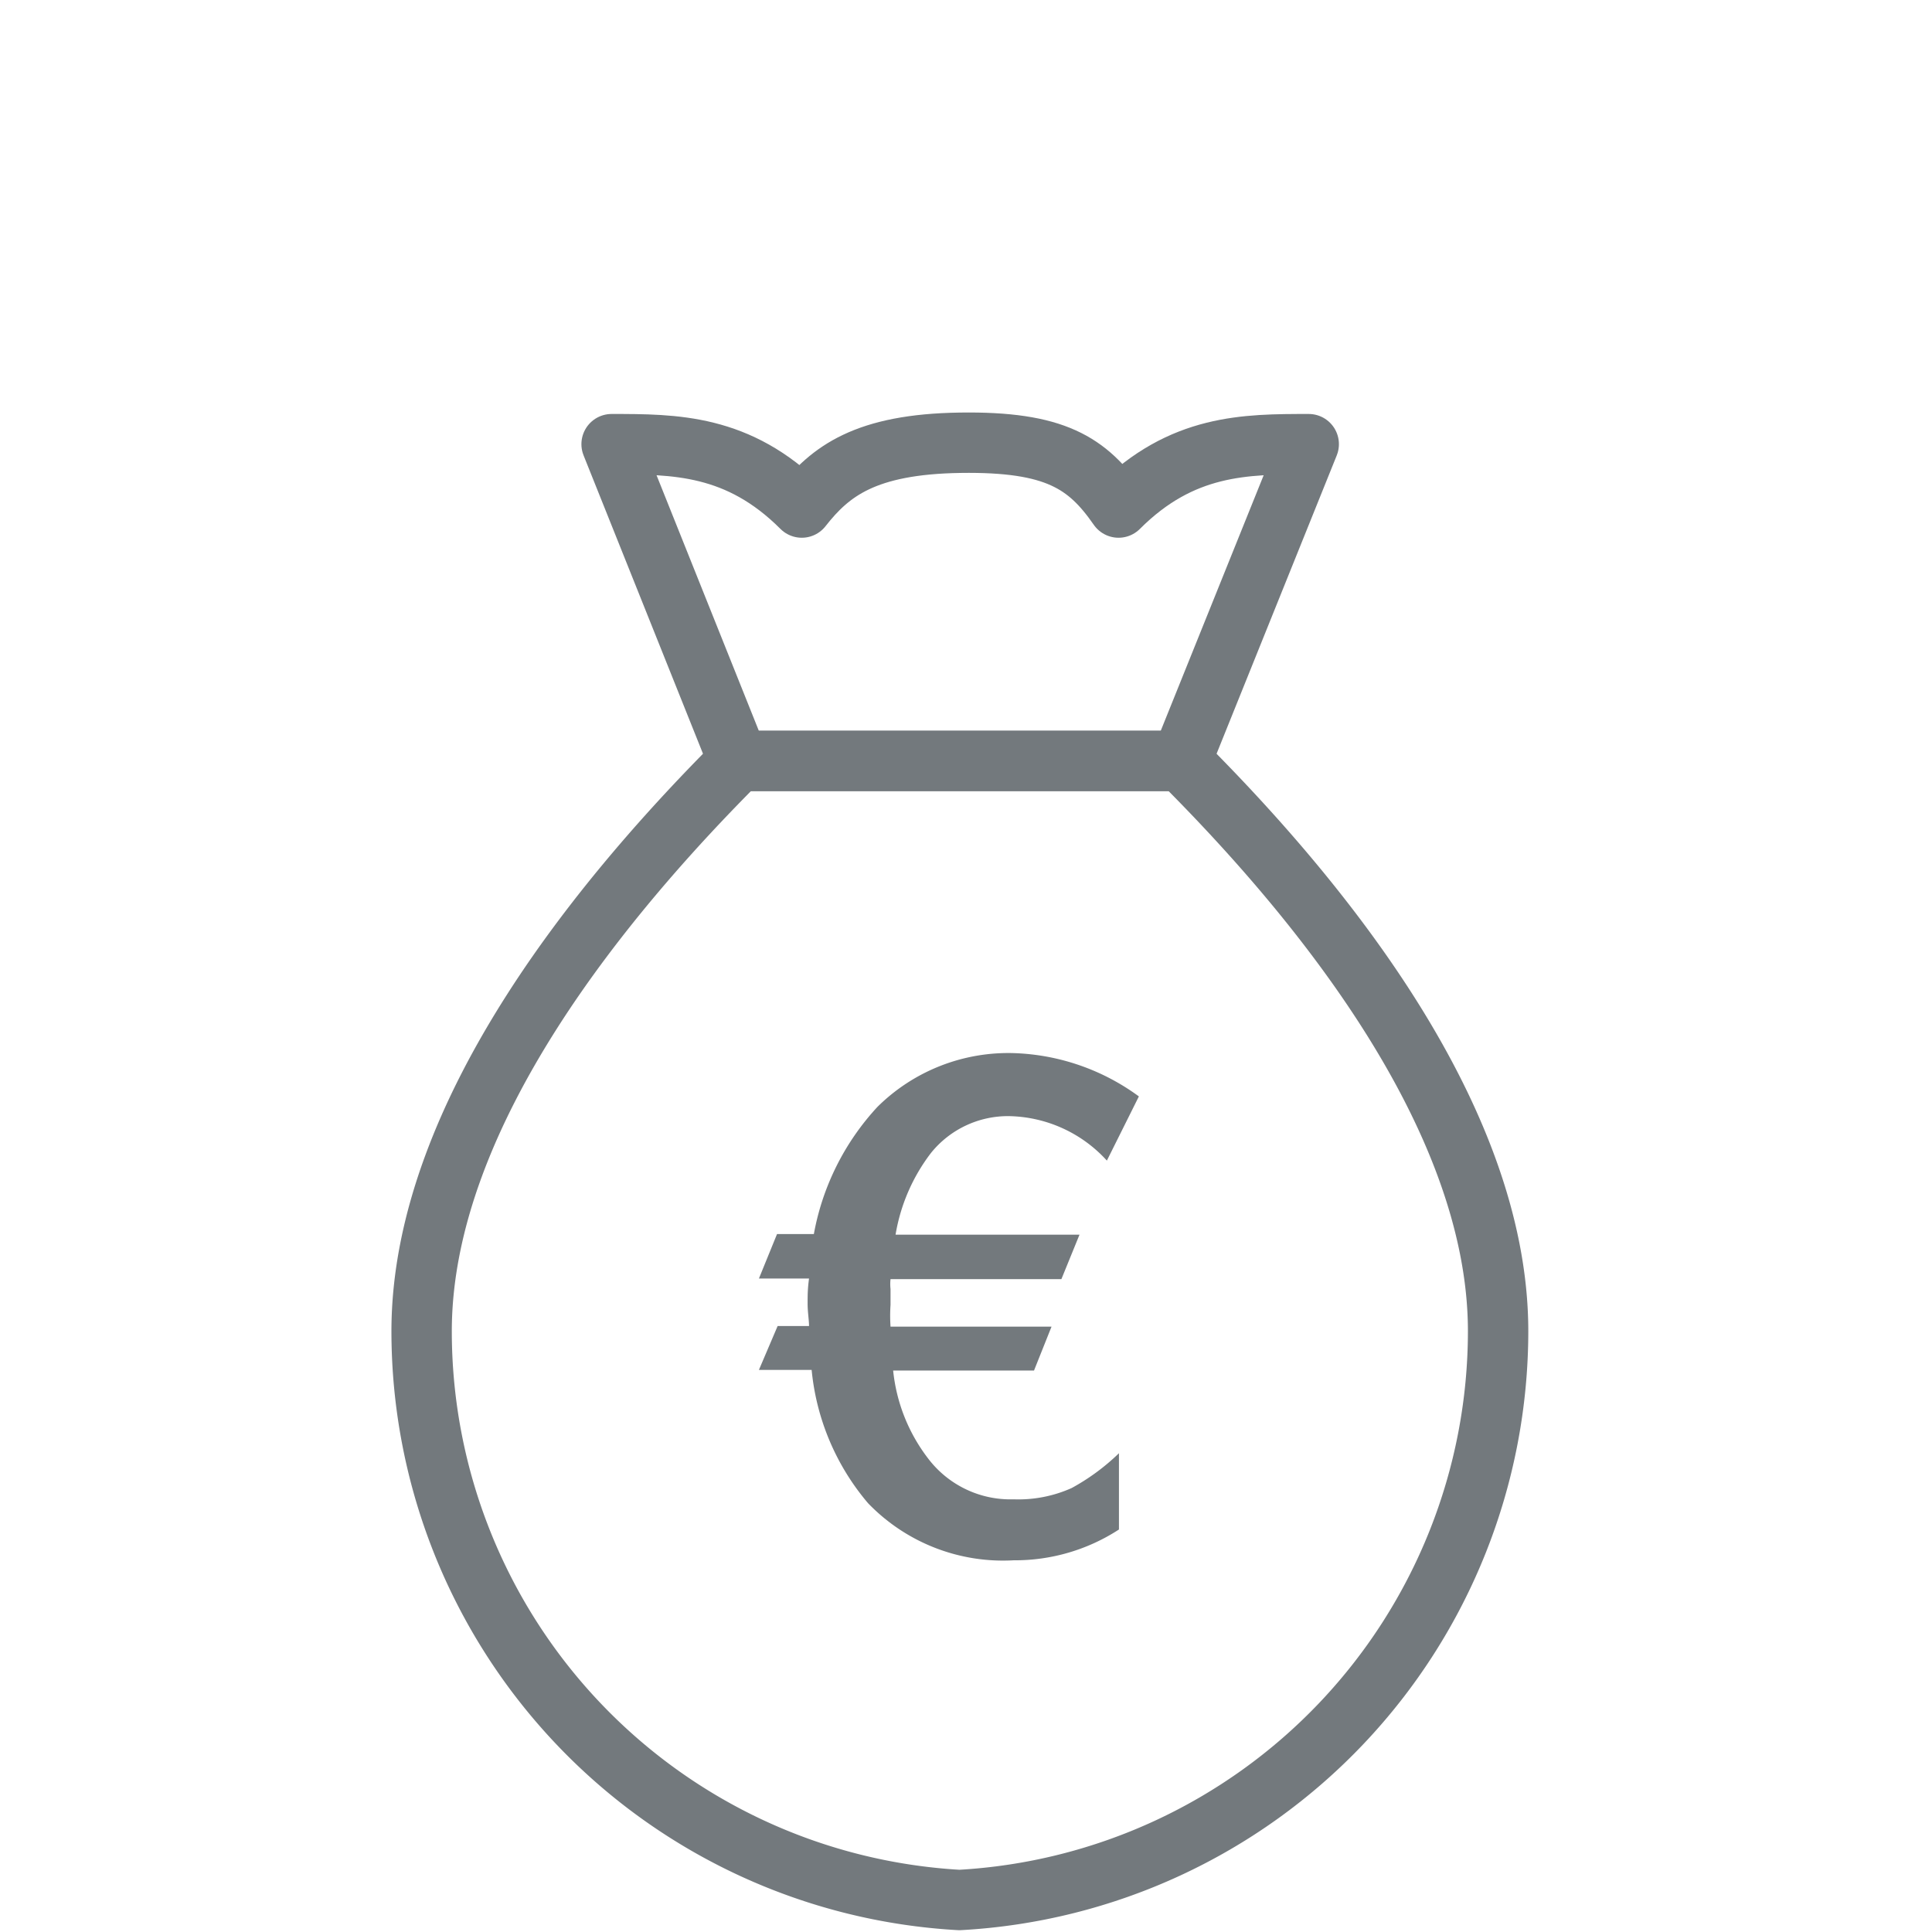
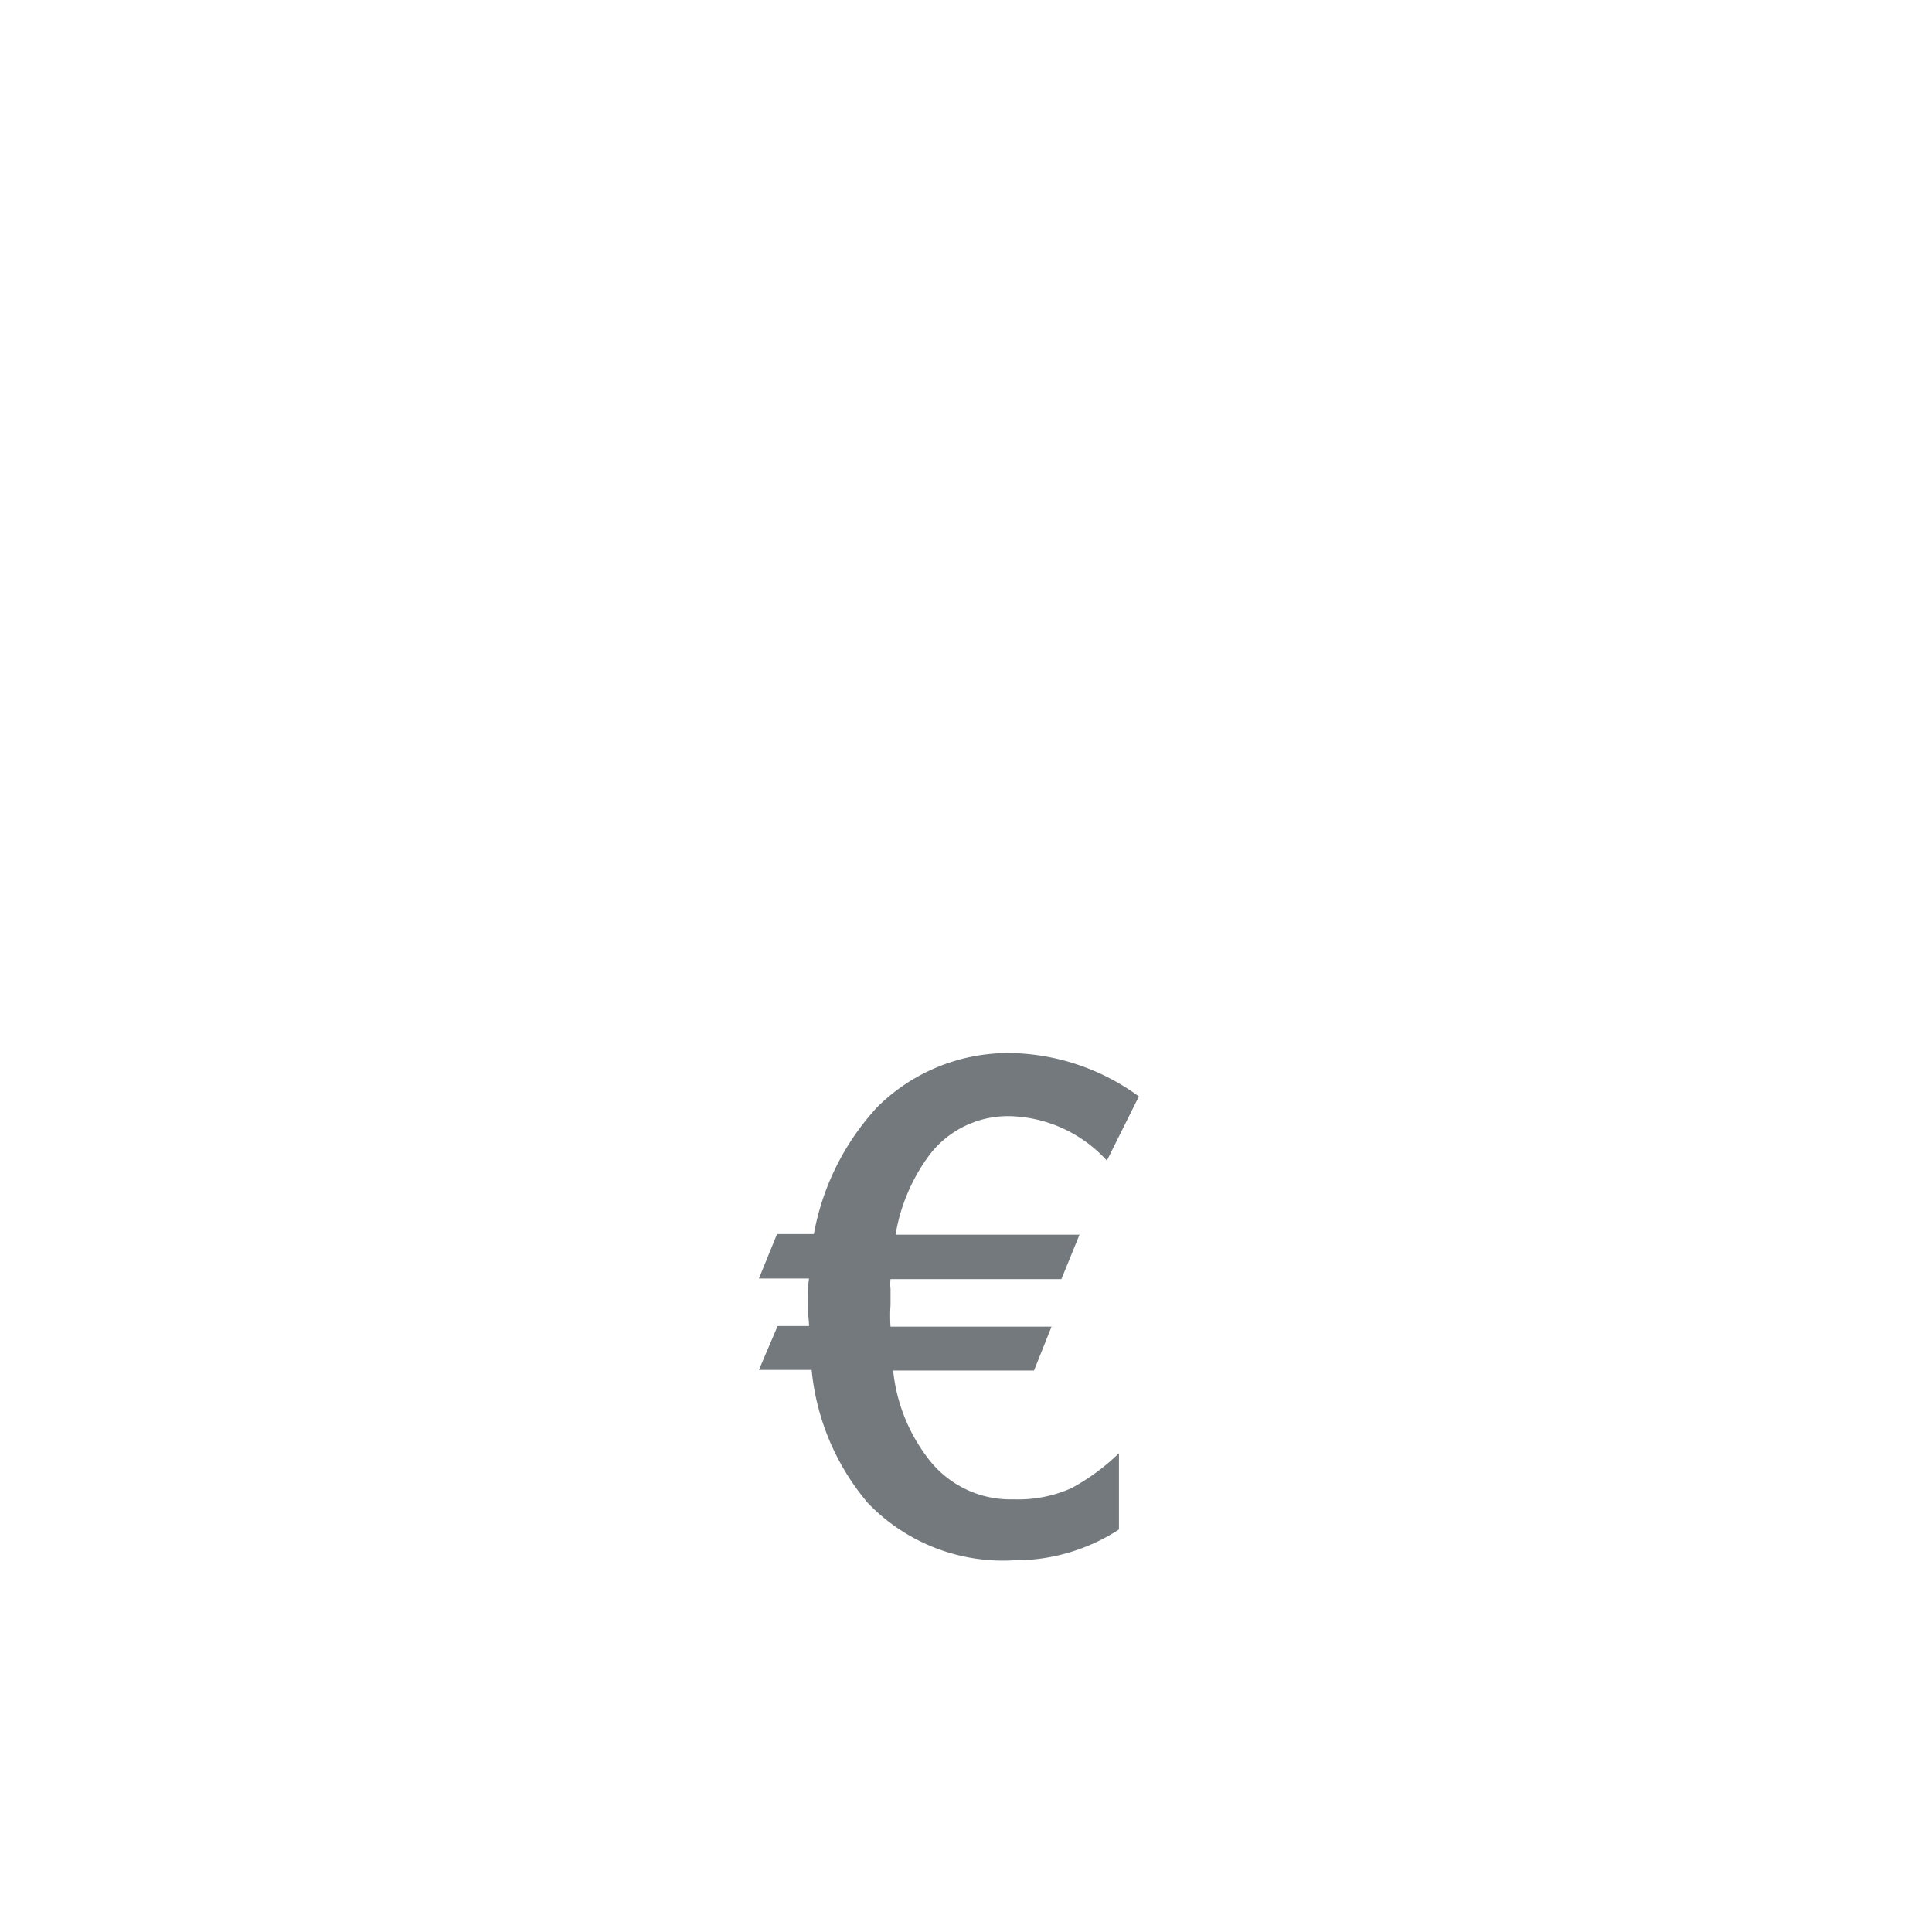
<svg xmlns="http://www.w3.org/2000/svg" id="Ebene_1" data-name="Ebene 1" viewBox="0 0 96 96">
  <defs>
    <style>.cls-1{fill:none;stroke:#73797d;stroke-linejoin:round;stroke-width:3px;}.cls-2{fill:#73797d;}</style>
  </defs>
  <title>Icons_012019</title>
-   <path class="cls-1" d="M58.69,37.81h-22l-6.3-15.74c3.15,0,6.3,0,9.45,3.15,1.41-1.8,3.15-3.15,7.87-3.22s6.33,1,7.87,3.22c3.15-3.15,6.3-3.15,9.45-3.15Z" />
-   <path class="cls-1" d="M58.69,37.81h-22c-6.3,6.3-15.74,17.36-15.74,28.34A28.31,28.31,0,0,0,47.67,94.41,28.32,28.32,0,0,0,74.44,66.15C74.44,55.17,65,44.11,58.69,37.81Z" />
  <path class="cls-2" d="M55,57.67a6.73,6.73,0,0,0-4.86-2.21,4.91,4.91,0,0,0-3.88,1.83,9.14,9.14,0,0,0-1.76,4.06h9.14l-.9,2.21H44.25a2.19,2.19,0,0,0,0,.49v.79a8,8,0,0,0,0,1.08h8l-.87,2.18h-7a8.6,8.6,0,0,0,1.76,4.4,5.13,5.13,0,0,0,4.23,2,6.46,6.46,0,0,0,2.88-.56,10.78,10.78,0,0,0,2.35-1.73V76a9.47,9.47,0,0,1-5.23,1.53,9.31,9.31,0,0,1-7.24-2.84,12,12,0,0,1-2.8-6.62H37.71l.93-2.18H40.2c0-.31-.07-.69-.07-1.11s0-.73.07-1.25H37.71l.9-2.21h1.83A12.62,12.62,0,0,1,43.6,55a9.24,9.24,0,0,1,6.82-2.67,11.11,11.11,0,0,1,6.17,2.15Z" />
</svg>